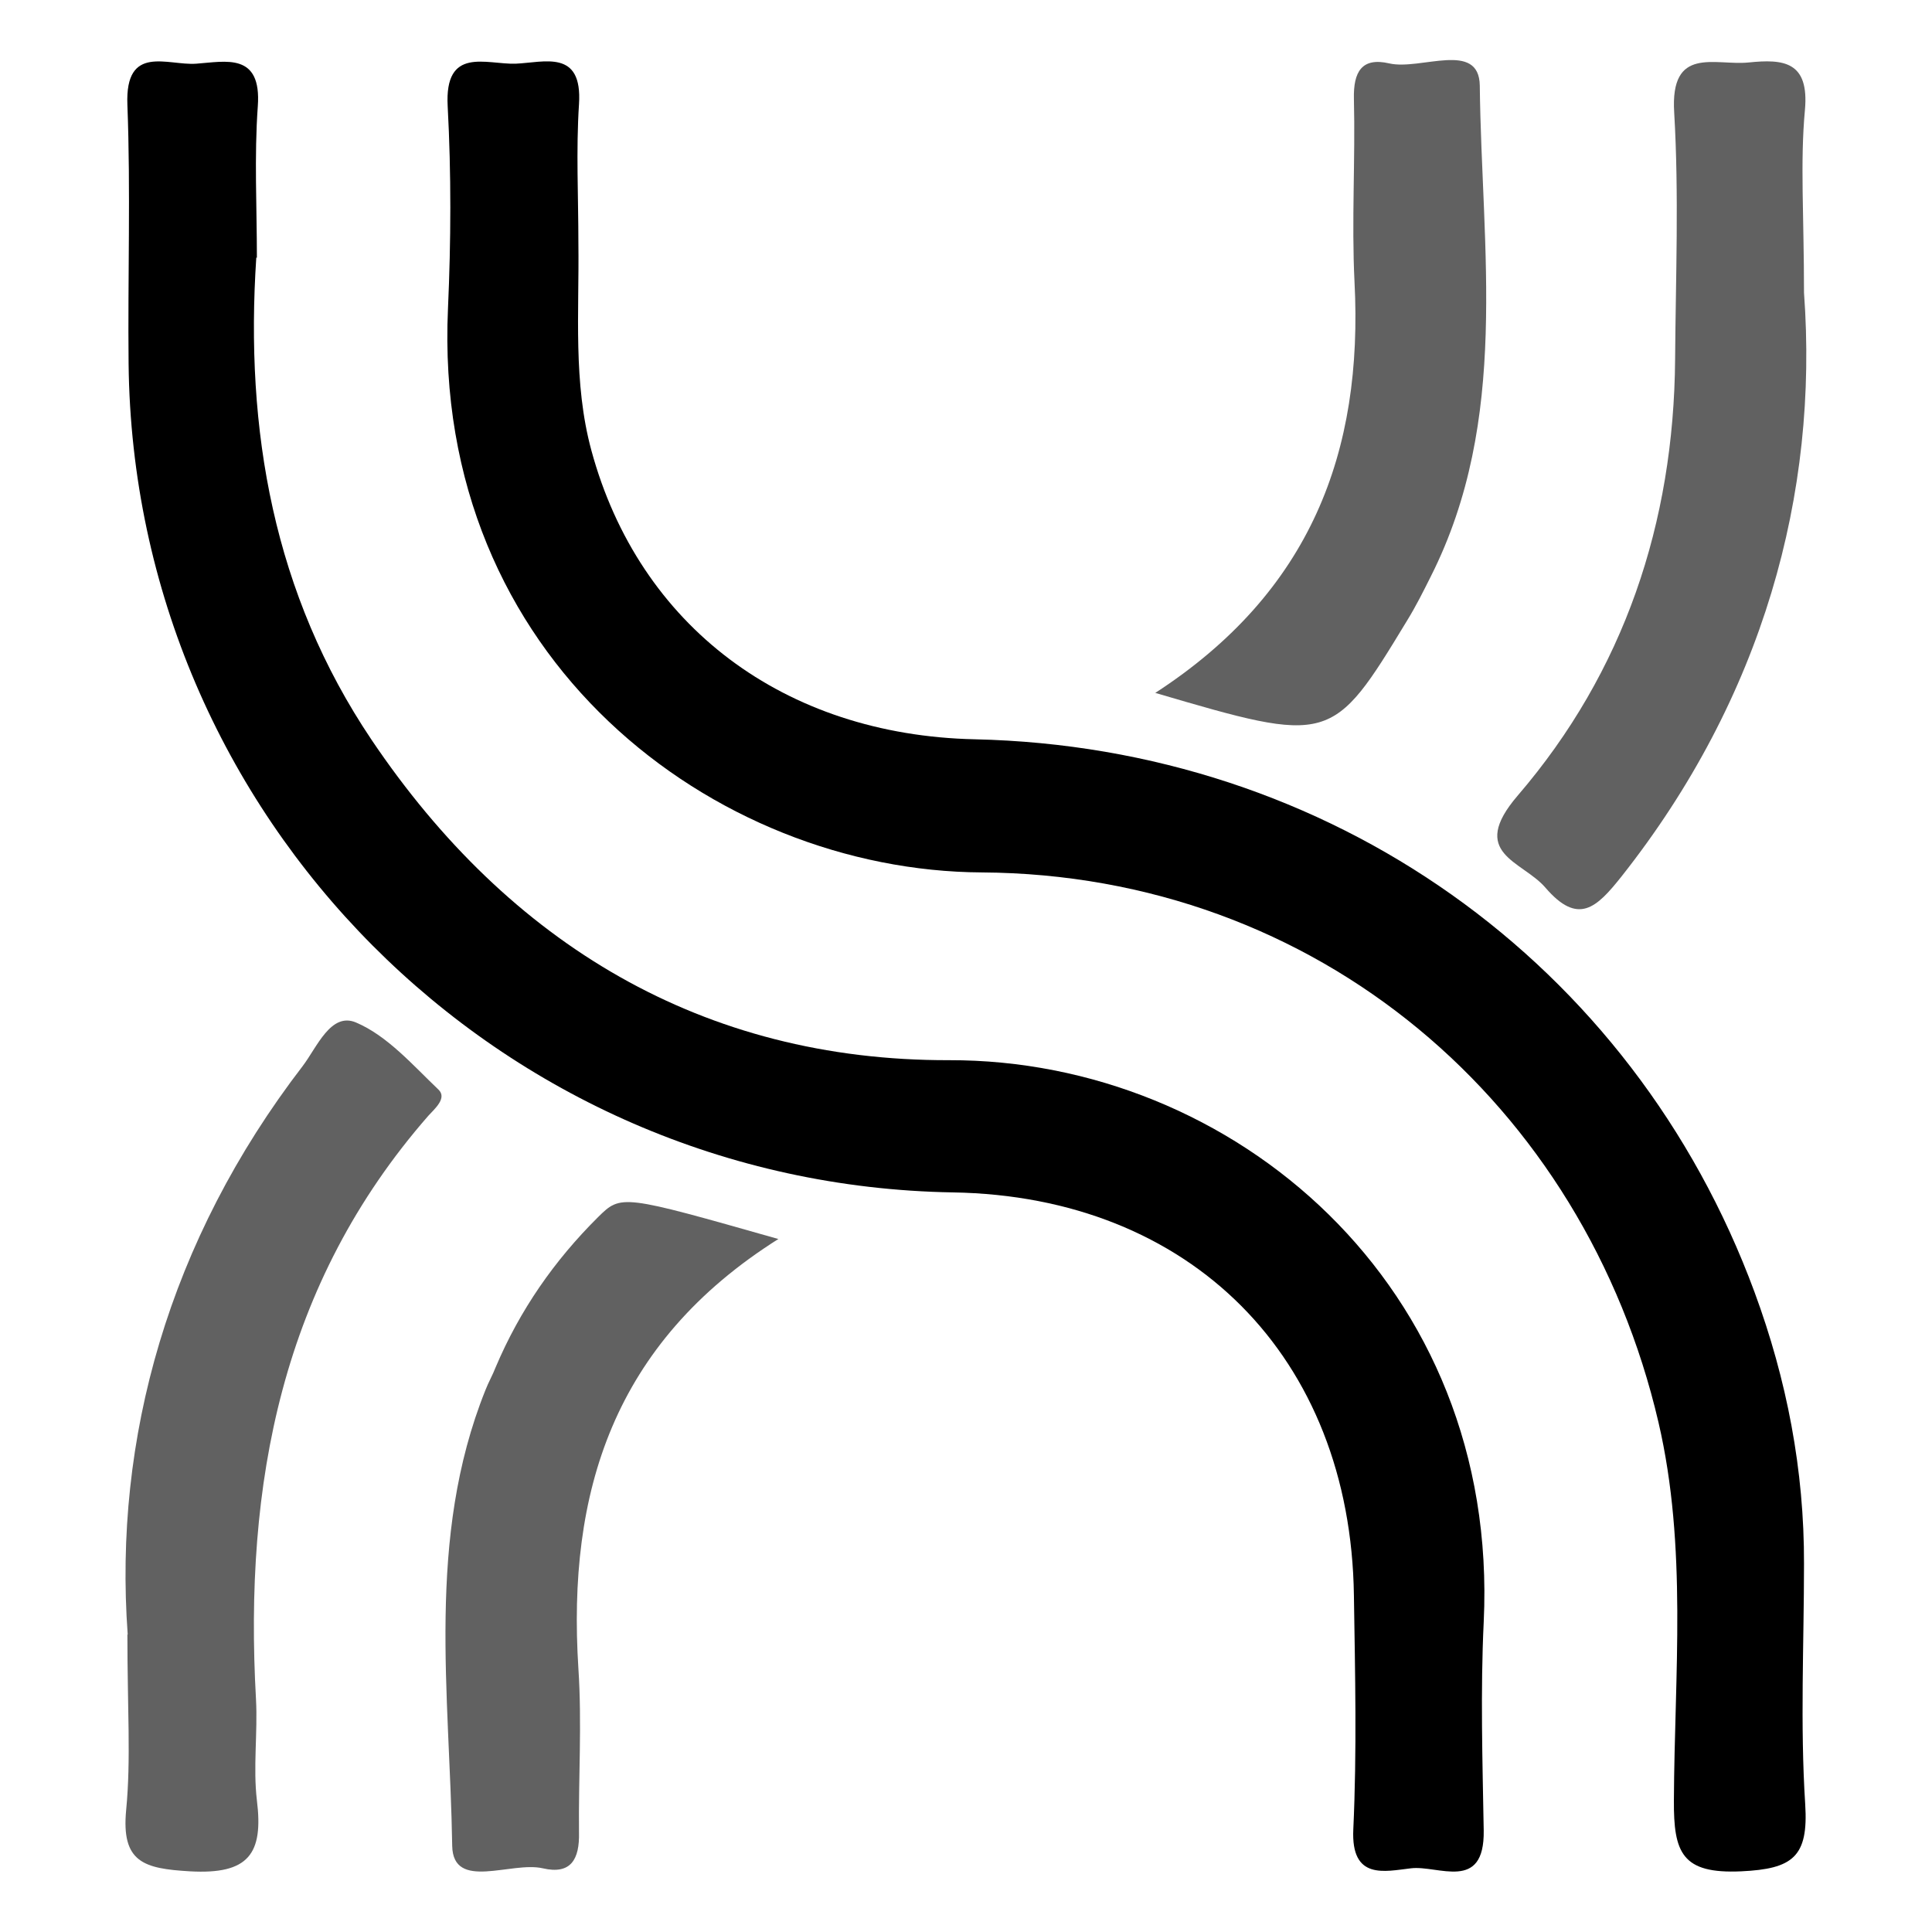
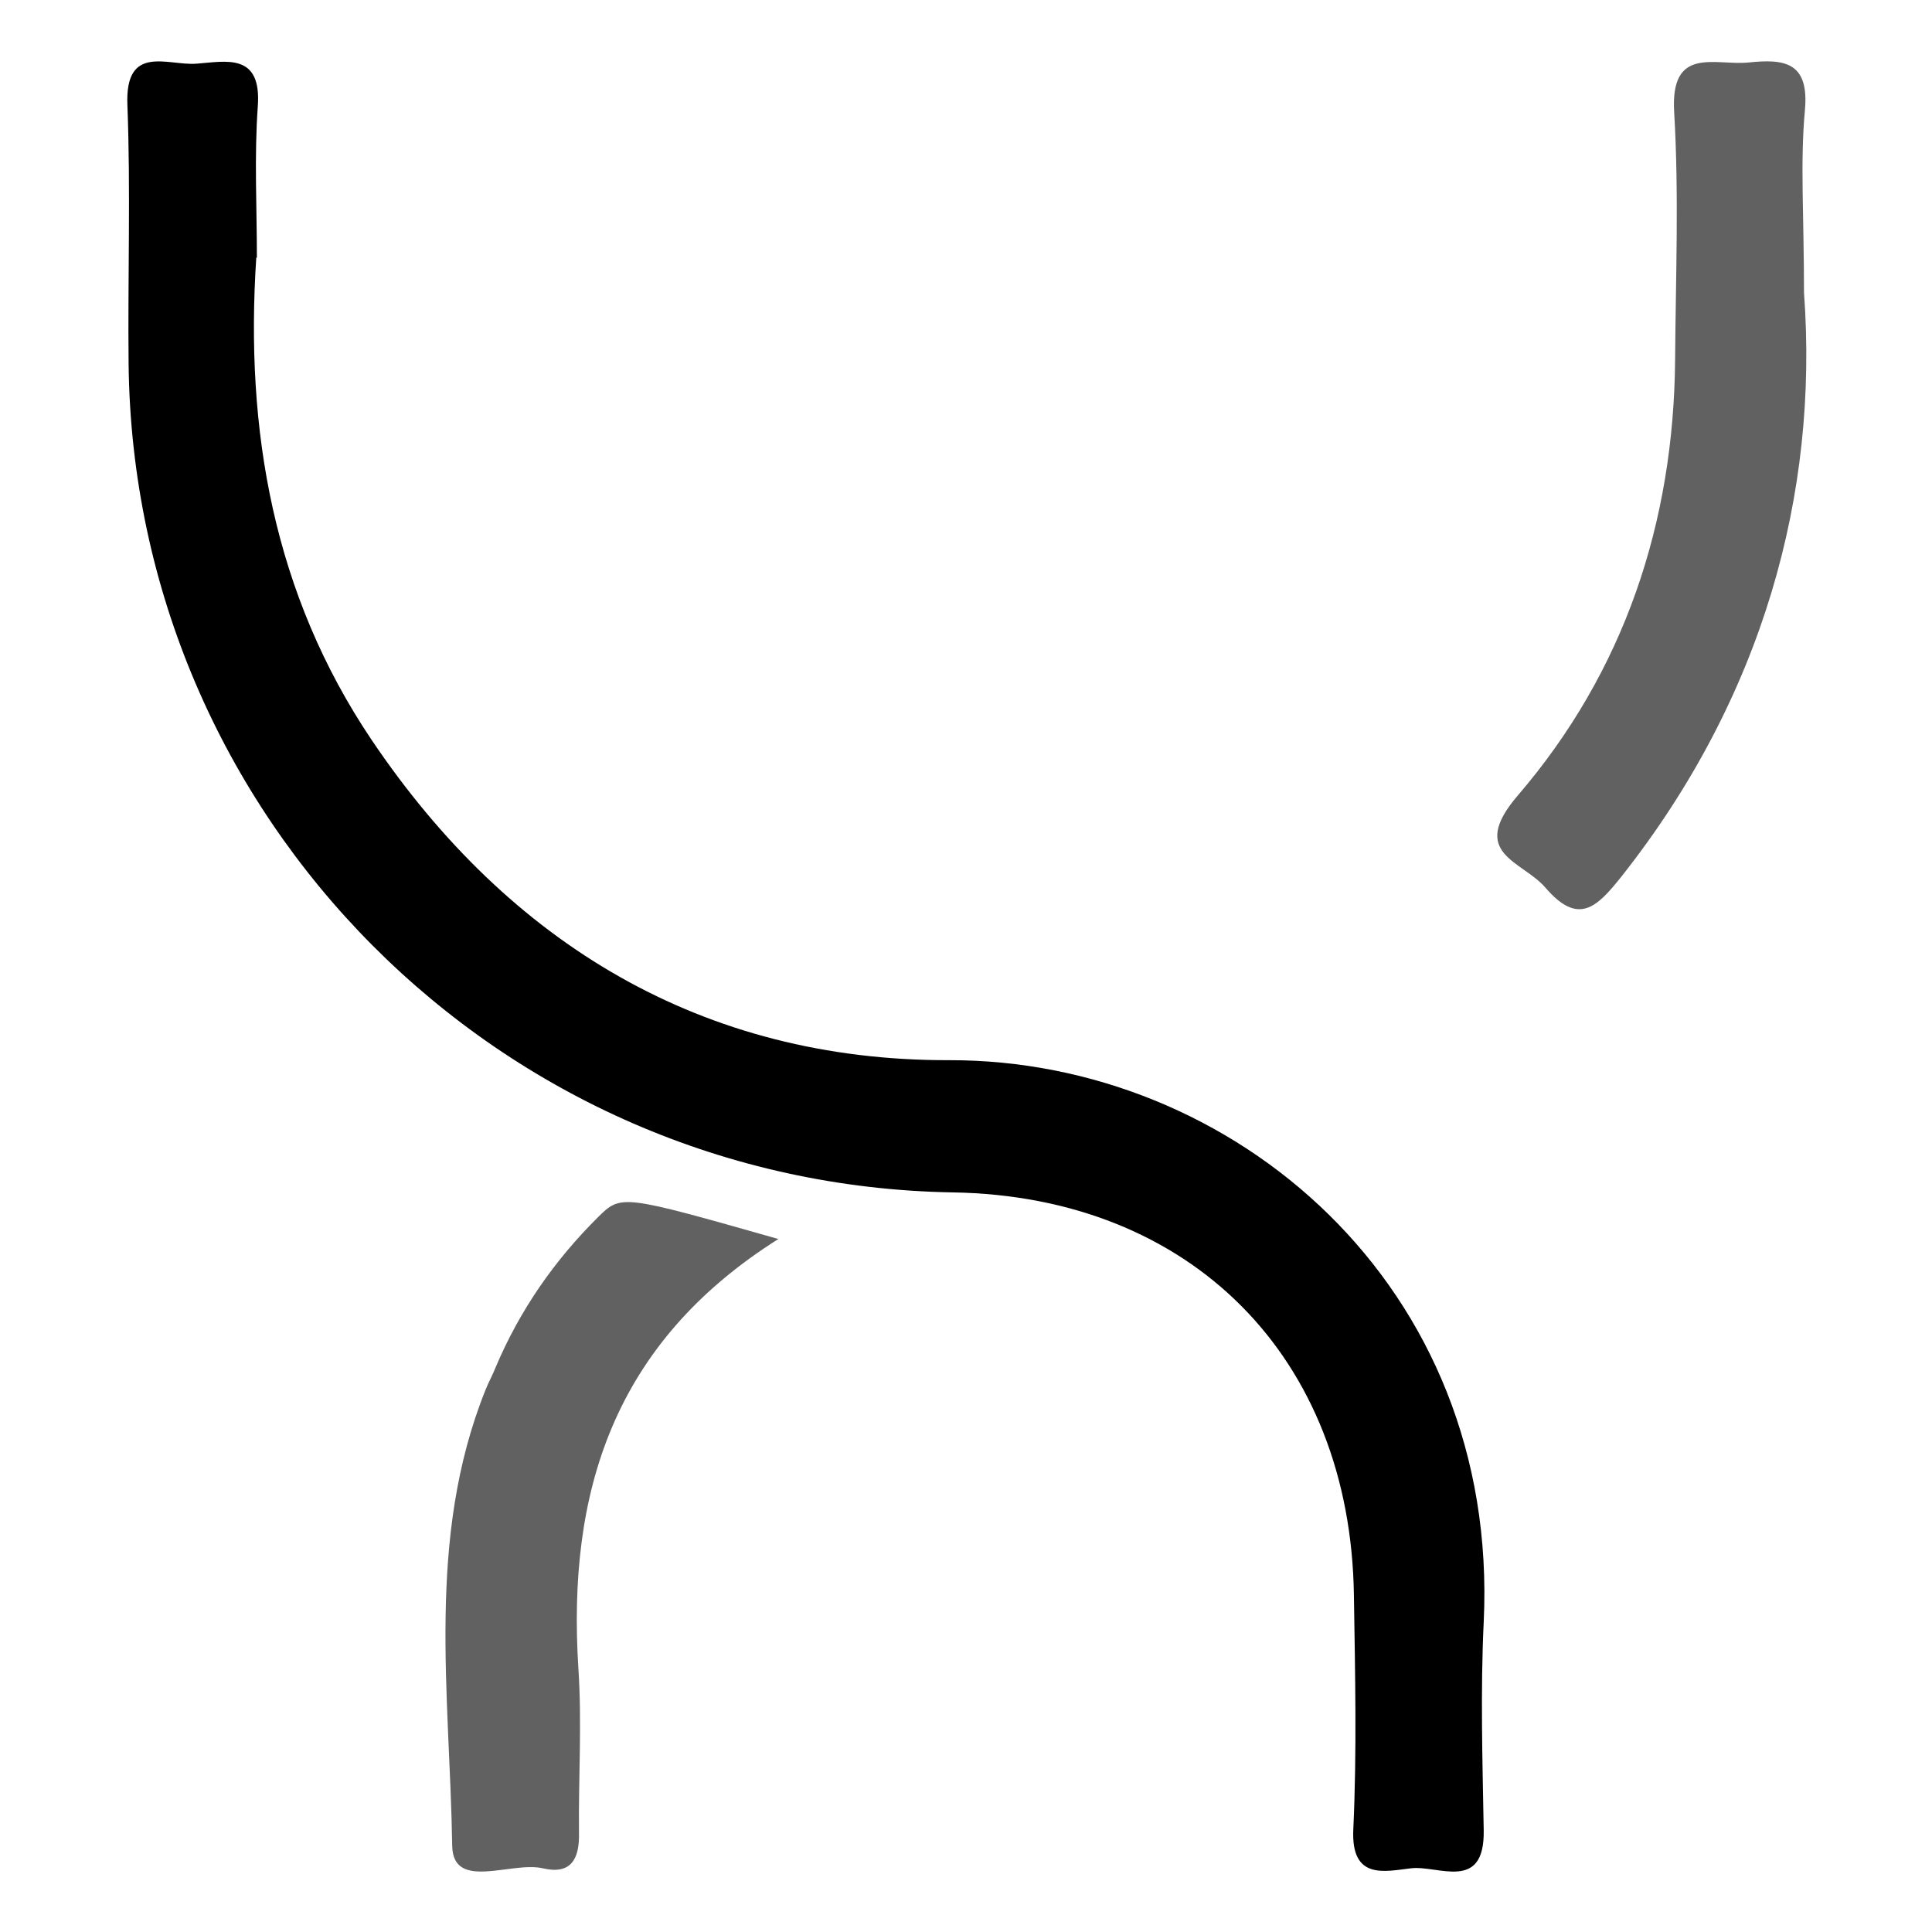
<svg xmlns="http://www.w3.org/2000/svg" id="b" viewBox="0 0 64 64">
  <defs>
    <style>.e{fill:none;}.f{fill:#616161;}</style>
  </defs>
  <g id="c">
    <g>
      <g id="d">
        <g>
-           <path d="M19.16,8.05c.03,2.3-.18,4.62,.43,6.87,1.58,5.82,6.39,9.43,12.7,9.57,11.74,.26,21.79,7.37,25.83,18.31,1.07,2.9,1.65,5.9,1.64,9.01,0,2.65-.13,5.31,.04,7.96,.11,1.74-.41,2.14-2.12,2.22-1.97,.09-2.24-.62-2.23-2.35,.02-4.18,.45-8.39-.51-12.52-2.46-10.56-11.3-18.15-22.42-18.22-8.85-.05-18.21-7.06-17.68-18.68,.1-2.23,.11-4.47-.01-6.7-.11-2,1.28-1.38,2.25-1.41,.95-.04,2.22-.49,2.1,1.34-.1,1.53-.02,3.07-.02,4.61Z" />
          <path d="M8.49,8.53c-.38,5.72,.57,11.15,3.82,15.98,4.56,6.77,10.99,10.63,19.13,10.61,9.39-.02,18.24,7.45,17.71,18.61-.11,2.3-.04,4.61,0,6.91,.03,2.05-1.51,1.14-2.41,1.25-.87,.1-1.99,.4-1.91-1.29,.12-2.58,.06-5.16,.02-7.75-.11-7.9-5.41-13.22-13.28-13.35-15.03-.25-27.15-12.42-27.31-27.45-.03-2.86,.07-5.73-.04-8.58-.08-2.03,1.34-1.29,2.28-1.36,.98-.07,2.17-.38,2.04,1.41-.12,1.67-.03,3.35-.03,5.02Z" />
-           <path class="f" d="M4.23,54.14c-.47-6.47,1.35-13.04,5.8-18.83,.47-.62,.93-1.79,1.76-1.44,1.04,.44,1.88,1.41,2.73,2.22,.3,.28-.11,.63-.33,.87-4.87,5.57-6.11,12.2-5.71,19.33,.06,1.11-.1,2.25,.03,3.35,.22,1.77-.27,2.46-2.22,2.35-1.52-.09-2.28-.29-2.11-2.04,.16-1.66,.04-3.35,.04-5.8Z" />
          <path class="f" d="M59.76,9.7c.49,6.65-1.36,13.41-6.05,19.34-.82,1.03-1.43,1.63-2.52,.36-.77-.89-2.57-1.12-.91-3.05,3.52-4.1,5.17-9.03,5.21-14.45,.02-2.72,.13-5.45-.03-8.17-.14-2.23,1.35-1.55,2.46-1.66,1.16-.12,2.02-.04,1.87,1.58-.16,1.73-.03,3.49-.03,6.05Z" />
          <path class="f" d="M25.79,41.04c-5.49,3.46-7,8.41-6.63,14.23,.12,1.81,0,3.63,.02,5.44,.02,.87-.26,1.4-1.2,1.18-1.04-.24-2.97,.76-3-.74-.08-5.05-.87-10.19,1.1-15.1,.1-.26,.24-.5,.34-.76,.8-1.89,1.94-3.53,3.39-4.97,.77-.76,.78-.75,5.96,.72Z" />
-           <path class="f" d="M38.26,22.96c5.17-3.35,6.9-8,6.61-13.62-.1-2.02,.03-4.04-.02-6.07-.02-.89,.26-1.38,1.17-1.17,1.04,.24,2.98-.77,3,.74,.06,5.45,1,11.05-1.62,16.25-.25,.5-.5,1-.79,1.47-2.48,4.09-2.53,4.1-8.35,2.39Z" />
        </g>
      </g>
      <rect class="e" width="64" height="64" />
    </g>
  </g>
</svg>